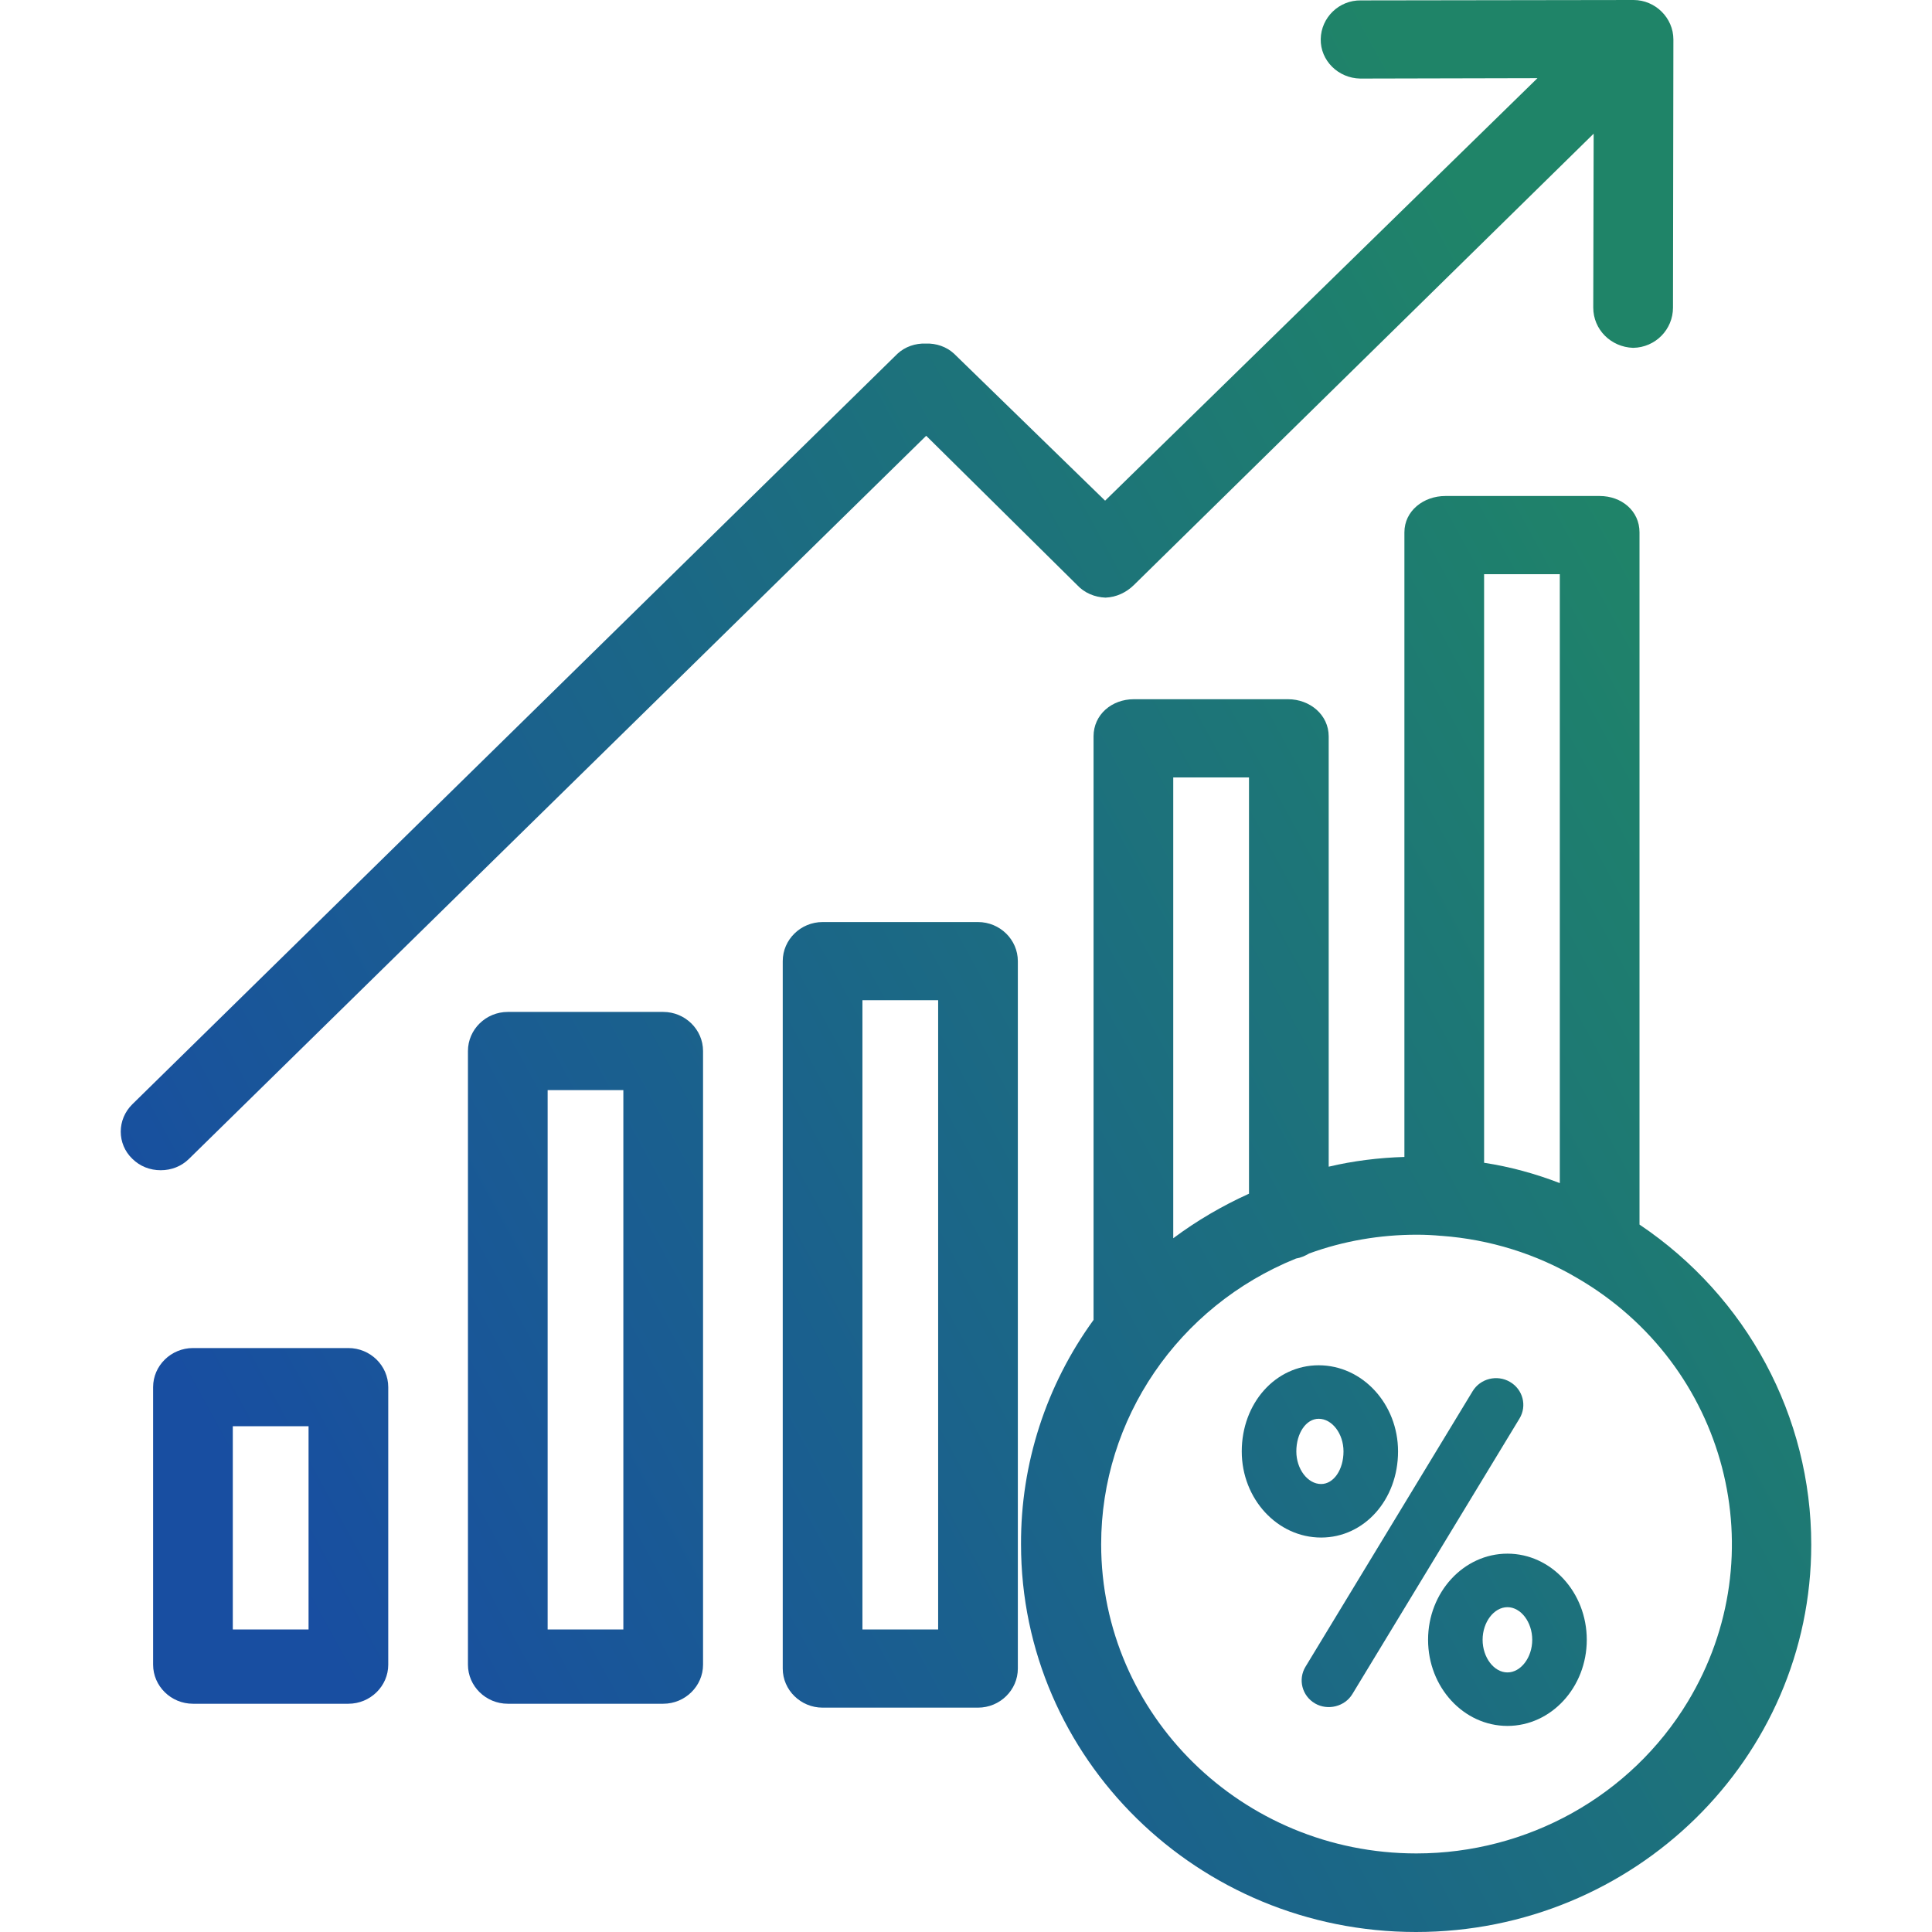
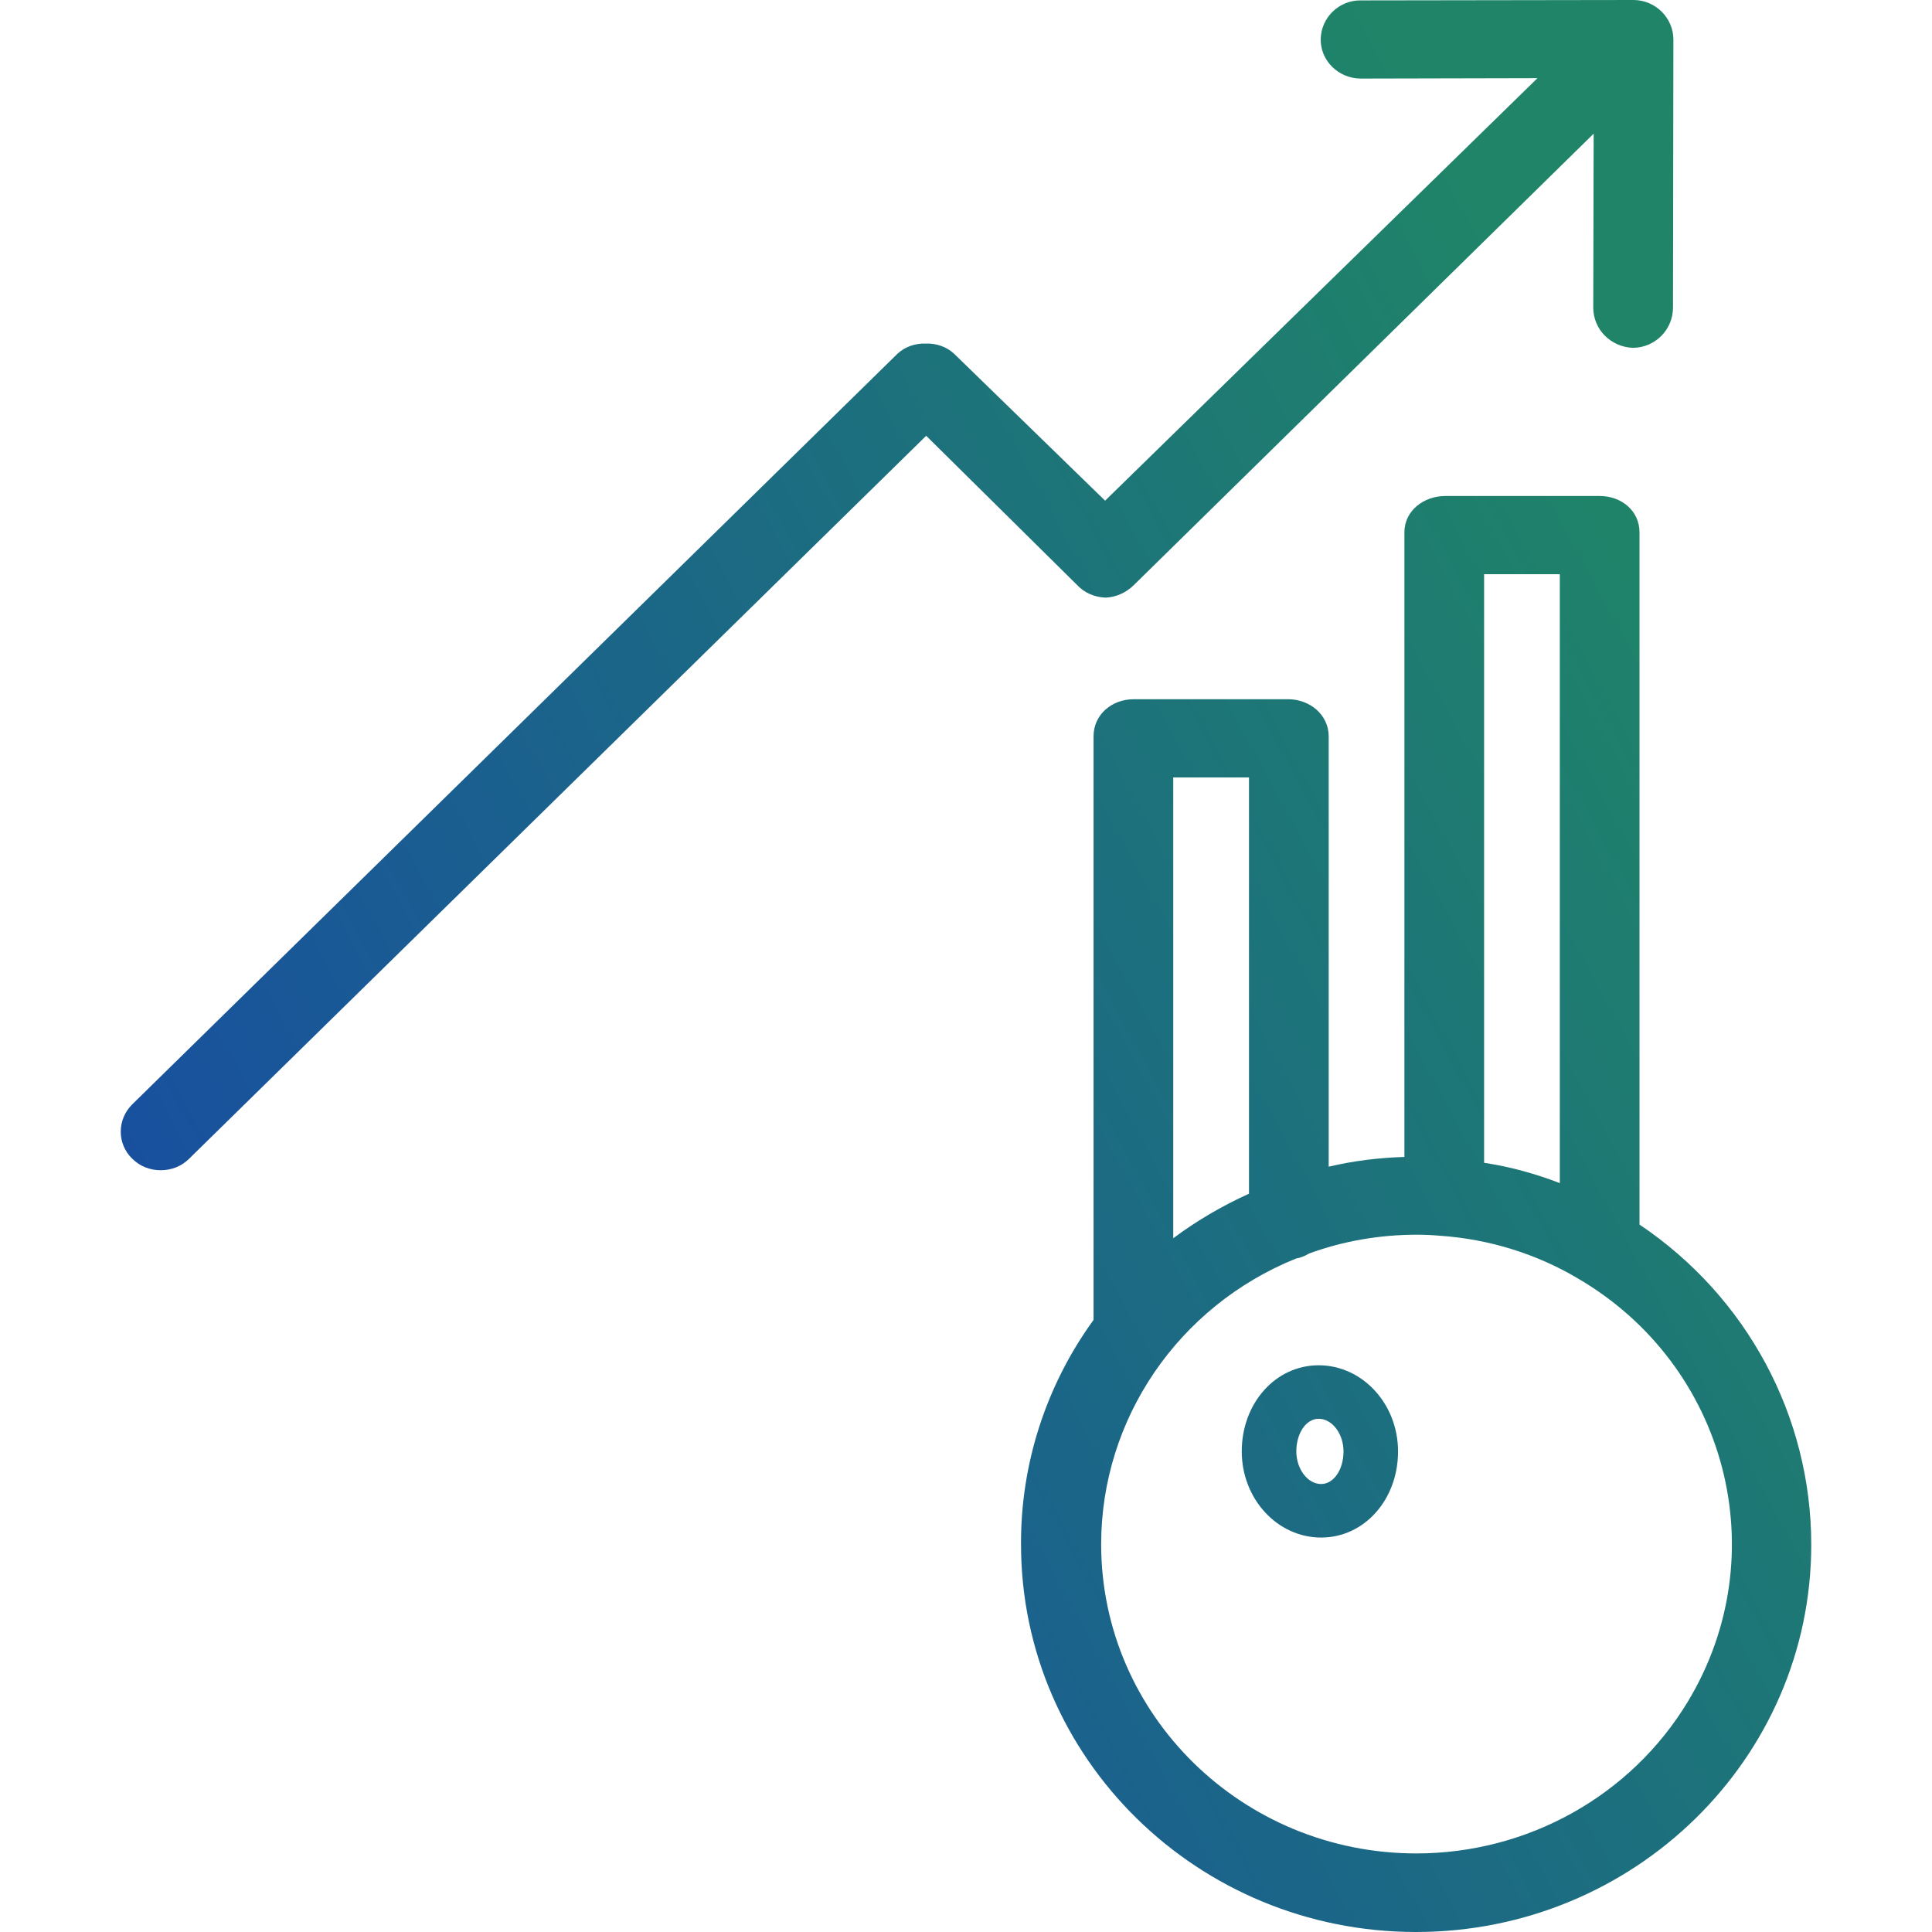
<svg xmlns="http://www.w3.org/2000/svg" width="48" height="48" viewBox="0 0 48 48" fill="none">
  <path d="M40.733 30.424V13.226C40.733 12.692 40.287 12.323 39.743 12.323H35.911C35.367 12.323 34.892 12.692 34.892 13.226V28.744C34.258 28.763 33.624 28.841 33.011 28.986V18.295C33.011 17.761 32.545 17.372 32.001 17.372H28.169C27.625 17.372 27.169 17.751 27.169 18.295V32.793C25.991 34.415 25.358 36.367 25.367 38.367C25.367 43.688 29.763 48 35.179 48C40.604 48 45 43.688 45 38.377C45 35.192 43.406 32.22 40.733 30.424ZM36.872 14.265H38.753V29.394C38.149 29.161 37.515 28.986 36.872 28.889V14.265ZM29.149 19.315H31.031V29.657C30.367 29.958 29.734 30.327 29.149 30.764V19.315ZM41.931 42.281C40.515 44.621 37.951 46.048 35.189 46.048C30.862 46.048 27.358 42.601 27.358 38.367C27.358 35.26 29.268 32.453 32.199 31.268C32.318 31.249 32.426 31.201 32.526 31.142C33.377 30.831 34.288 30.676 35.199 30.676C35.407 30.676 35.605 30.686 35.812 30.705H35.822C37.01 30.793 38.169 31.152 39.188 31.754C42.911 33.919 44.139 38.629 41.931 42.281Z" fill="url(#paint0_linear_1461_3636)" />
-   <path d="M37.515 34.333C37.194 34.145 36.778 34.249 36.587 34.564L32.435 41.409C32.243 41.725 32.349 42.133 32.67 42.321C32.988 42.506 33.411 42.4 33.599 42.089L37.751 35.244C37.943 34.928 37.837 34.52 37.515 34.333Z" fill="url(#paint1_linear_1461_3636)" />
  <path d="M34.734 36.06C34.734 34.88 33.849 33.92 32.762 33.92C31.691 33.92 30.851 34.86 30.851 36.06C30.851 37.24 31.736 38.2 32.823 38.2C33.895 38.2 34.734 37.26 34.734 36.06ZM32.207 36.06C32.207 35.605 32.451 35.249 32.762 35.249C33.096 35.249 33.379 35.62 33.379 36.06C33.379 36.514 33.135 36.87 32.823 36.87C32.489 36.87 32.207 36.499 32.207 36.06Z" fill="url(#paint2_linear_1461_3636)" />
-   <path d="M35.48 40.74C35.48 41.92 36.364 42.88 37.452 42.88C38.539 42.88 39.423 41.92 39.423 40.74C39.423 39.56 38.539 38.6 37.452 38.6C36.364 38.6 35.48 39.56 35.48 40.74ZM38.068 40.74C38.068 41.179 37.786 41.551 37.452 41.551C37.117 41.551 36.835 41.179 36.835 40.74C36.835 40.301 37.117 39.93 37.452 39.93C37.786 39.93 38.068 40.301 38.068 40.74Z" fill="url(#paint3_linear_1461_3636)" />
-   <path d="M16.477 25.141H12.616C12.071 25.141 11.626 25.578 11.626 26.112V41.358C11.626 41.892 12.071 42.329 12.616 42.329H16.477C17.021 42.329 17.467 41.892 17.467 41.358V26.112C17.467 25.578 17.021 25.141 16.477 25.141ZM15.487 40.484H13.606V27.083H15.487V40.484Z" fill="url(#paint4_linear_1461_3636)" />
-   <path d="M24.298 22.908H20.437C19.893 22.908 19.447 23.345 19.447 23.879V41.455C19.447 41.989 19.893 42.426 20.437 42.426H24.298C24.843 42.426 25.288 41.989 25.288 41.455V23.879C25.288 23.345 24.843 22.908 24.298 22.908ZM23.308 40.484H21.427V24.85H23.308V40.484Z" fill="url(#paint5_linear_1461_3636)" />
-   <path d="M8.656 33.492H4.794C4.25 33.492 3.804 33.929 3.804 34.463V41.358C3.804 41.892 4.25 42.329 4.794 42.329H8.656C9.2 42.329 9.646 41.892 9.646 41.358V34.463C9.646 33.929 9.2 33.492 8.656 33.492ZM7.666 40.484H5.784V35.434H7.666V40.484Z" fill="url(#paint6_linear_1461_3636)" />
  <path d="M40.584 0L33.813 0.01C33.268 0 32.822 0.437 32.813 0.971C32.803 1.505 33.248 1.942 33.793 1.952C33.803 1.952 33.803 1.952 33.813 1.952L38.198 1.942L27.456 12.439L23.704 8.788C23.516 8.613 23.259 8.526 23.001 8.536C22.744 8.526 22.486 8.613 22.298 8.788L3.29 27.433C2.903 27.811 2.903 28.423 3.29 28.792C3.478 28.977 3.725 29.074 3.993 29.074C4.26 29.074 4.507 28.977 4.695 28.792L23.011 10.827L26.763 14.537C26.942 14.731 27.199 14.838 27.466 14.848C27.734 14.838 27.981 14.721 28.169 14.537L39.594 3.321L39.584 7.642C39.584 8.186 40.02 8.623 40.575 8.642C41.129 8.633 41.565 8.186 41.565 7.642L41.575 0.981C41.575 0.447 41.129 0 40.584 0Z" fill="url(#paint7_linear_1461_3636)" />
  <defs>
    <linearGradient id="paint0_linear_1461_3636" x1="7.884" y1="40.744" x2="45.525" y2="20.159" gradientUnits="userSpaceOnUse">
      <stop stop-color="#184EA1" />
      <stop offset="0.988" stop-color="#1F8468" />
    </linearGradient>
    <linearGradient id="paint1_linear_1461_3636" x1="7.884" y1="40.744" x2="45.525" y2="20.159" gradientUnits="userSpaceOnUse">
      <stop stop-color="#184EA1" />
      <stop offset="0.988" stop-color="#1F8468" />
    </linearGradient>
    <linearGradient id="paint2_linear_1461_3636" x1="7.884" y1="40.744" x2="45.525" y2="20.159" gradientUnits="userSpaceOnUse">
      <stop stop-color="#184EA1" />
      <stop offset="0.988" stop-color="#1F8468" />
    </linearGradient>
    <linearGradient id="paint3_linear_1461_3636" x1="7.884" y1="40.744" x2="45.525" y2="20.159" gradientUnits="userSpaceOnUse">
      <stop stop-color="#184EA1" />
      <stop offset="0.988" stop-color="#1F8468" />
    </linearGradient>
    <linearGradient id="paint4_linear_1461_3636" x1="7.884" y1="40.744" x2="45.525" y2="20.159" gradientUnits="userSpaceOnUse">
      <stop stop-color="#184EA1" />
      <stop offset="0.988" stop-color="#1F8468" />
    </linearGradient>
    <linearGradient id="paint5_linear_1461_3636" x1="7.884" y1="40.744" x2="45.525" y2="20.159" gradientUnits="userSpaceOnUse">
      <stop stop-color="#184EA1" />
      <stop offset="0.988" stop-color="#1F8468" />
    </linearGradient>
    <linearGradient id="paint6_linear_1461_3636" x1="7.884" y1="40.744" x2="45.525" y2="20.159" gradientUnits="userSpaceOnUse">
      <stop stop-color="#184EA1" />
      <stop offset="0.988" stop-color="#1F8468" />
    </linearGradient>
    <linearGradient id="paint7_linear_1461_3636" x1="7.884" y1="40.744" x2="45.525" y2="20.159" gradientUnits="userSpaceOnUse">
      <stop stop-color="#184EA1" />
      <stop offset="0.988" stop-color="#1F8468" />
    </linearGradient>
  </defs>
</svg>